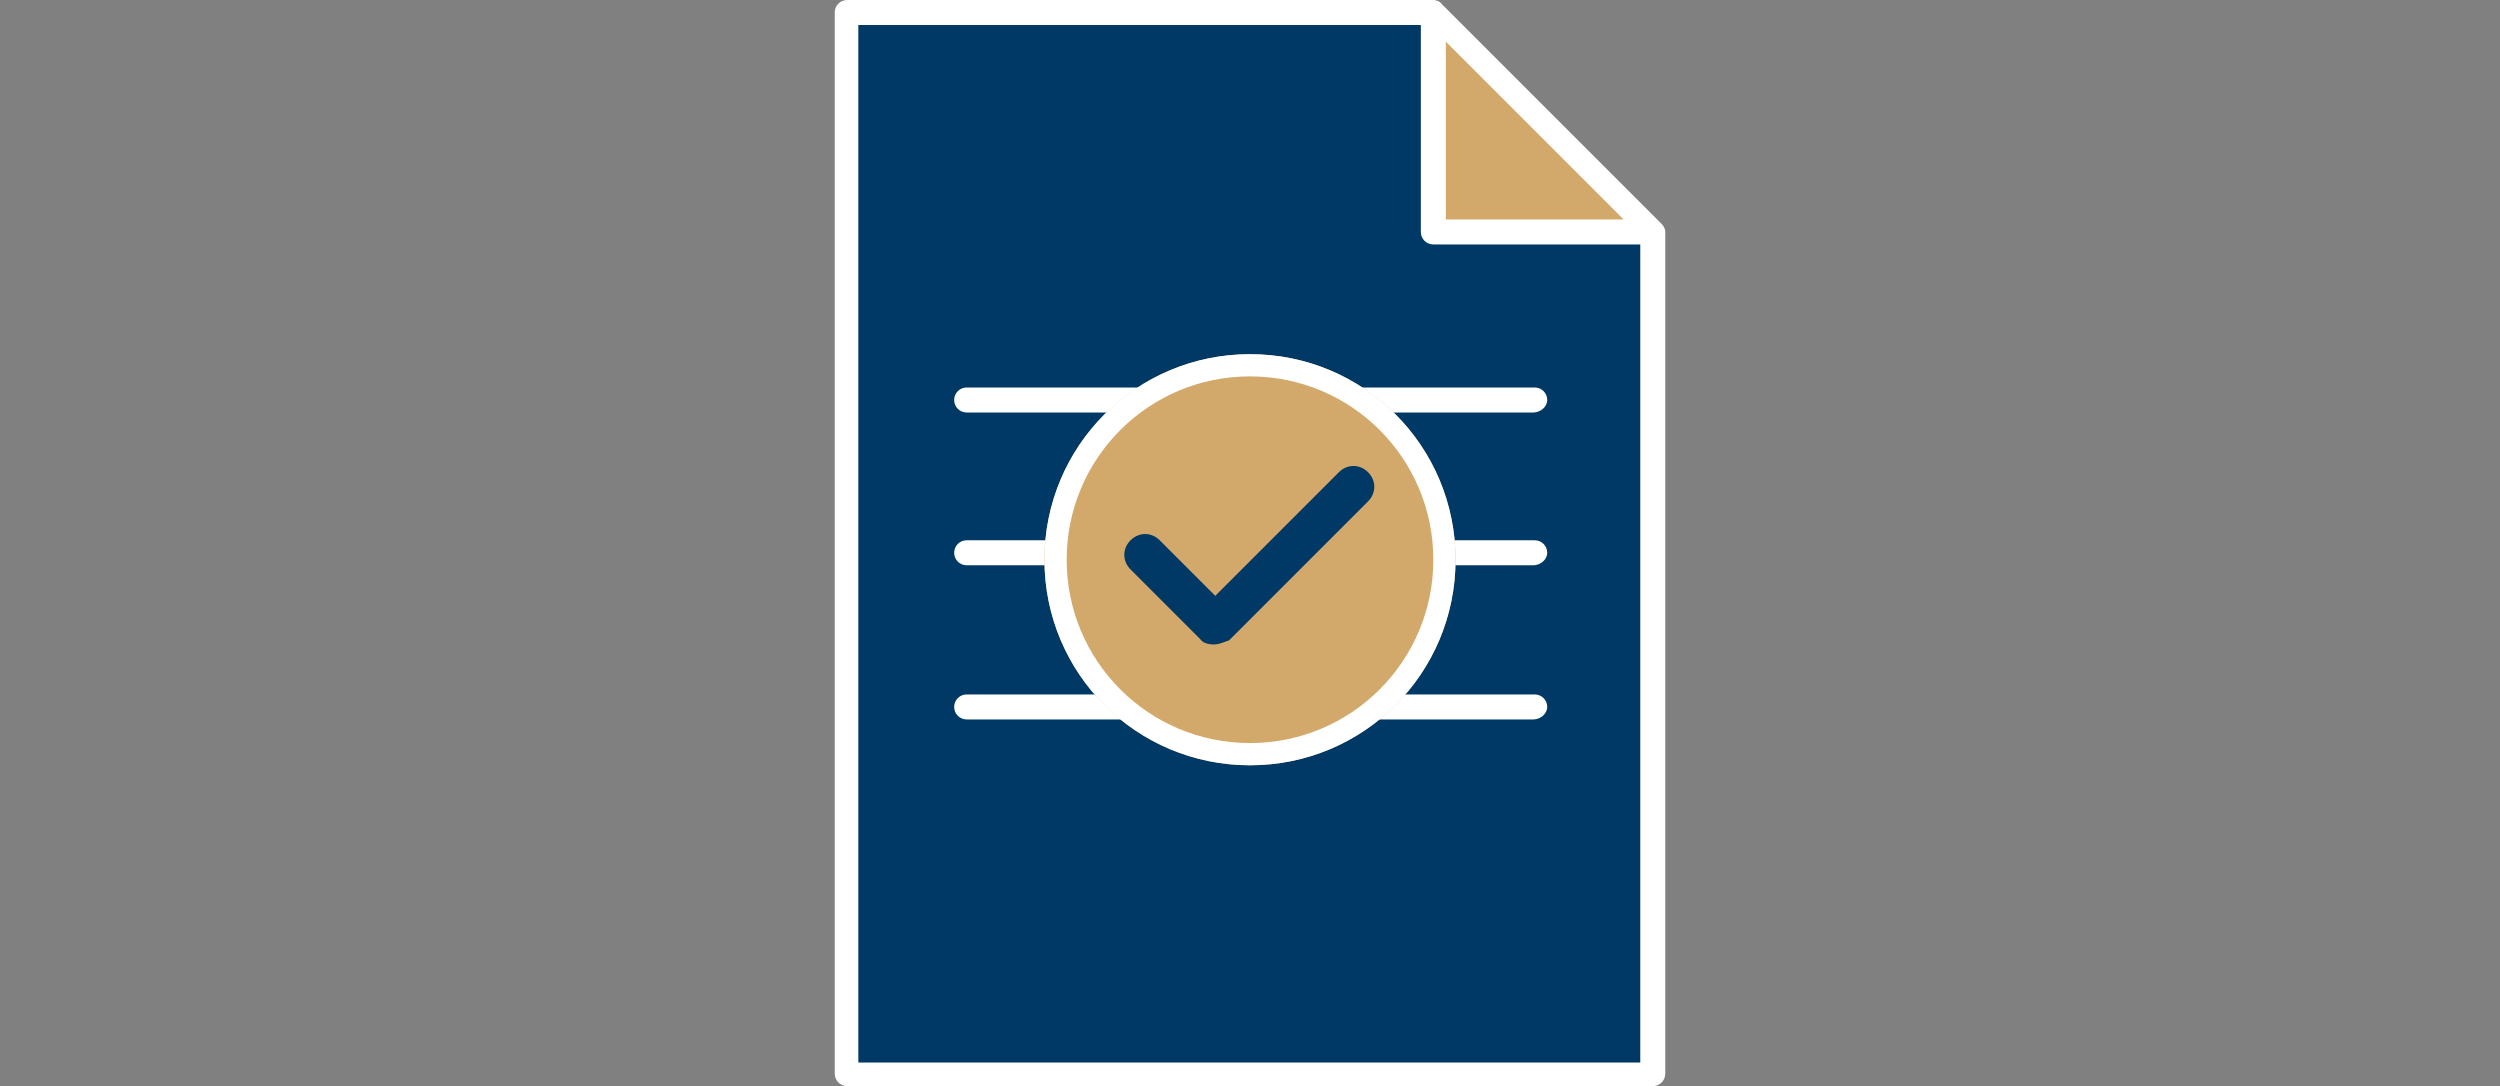
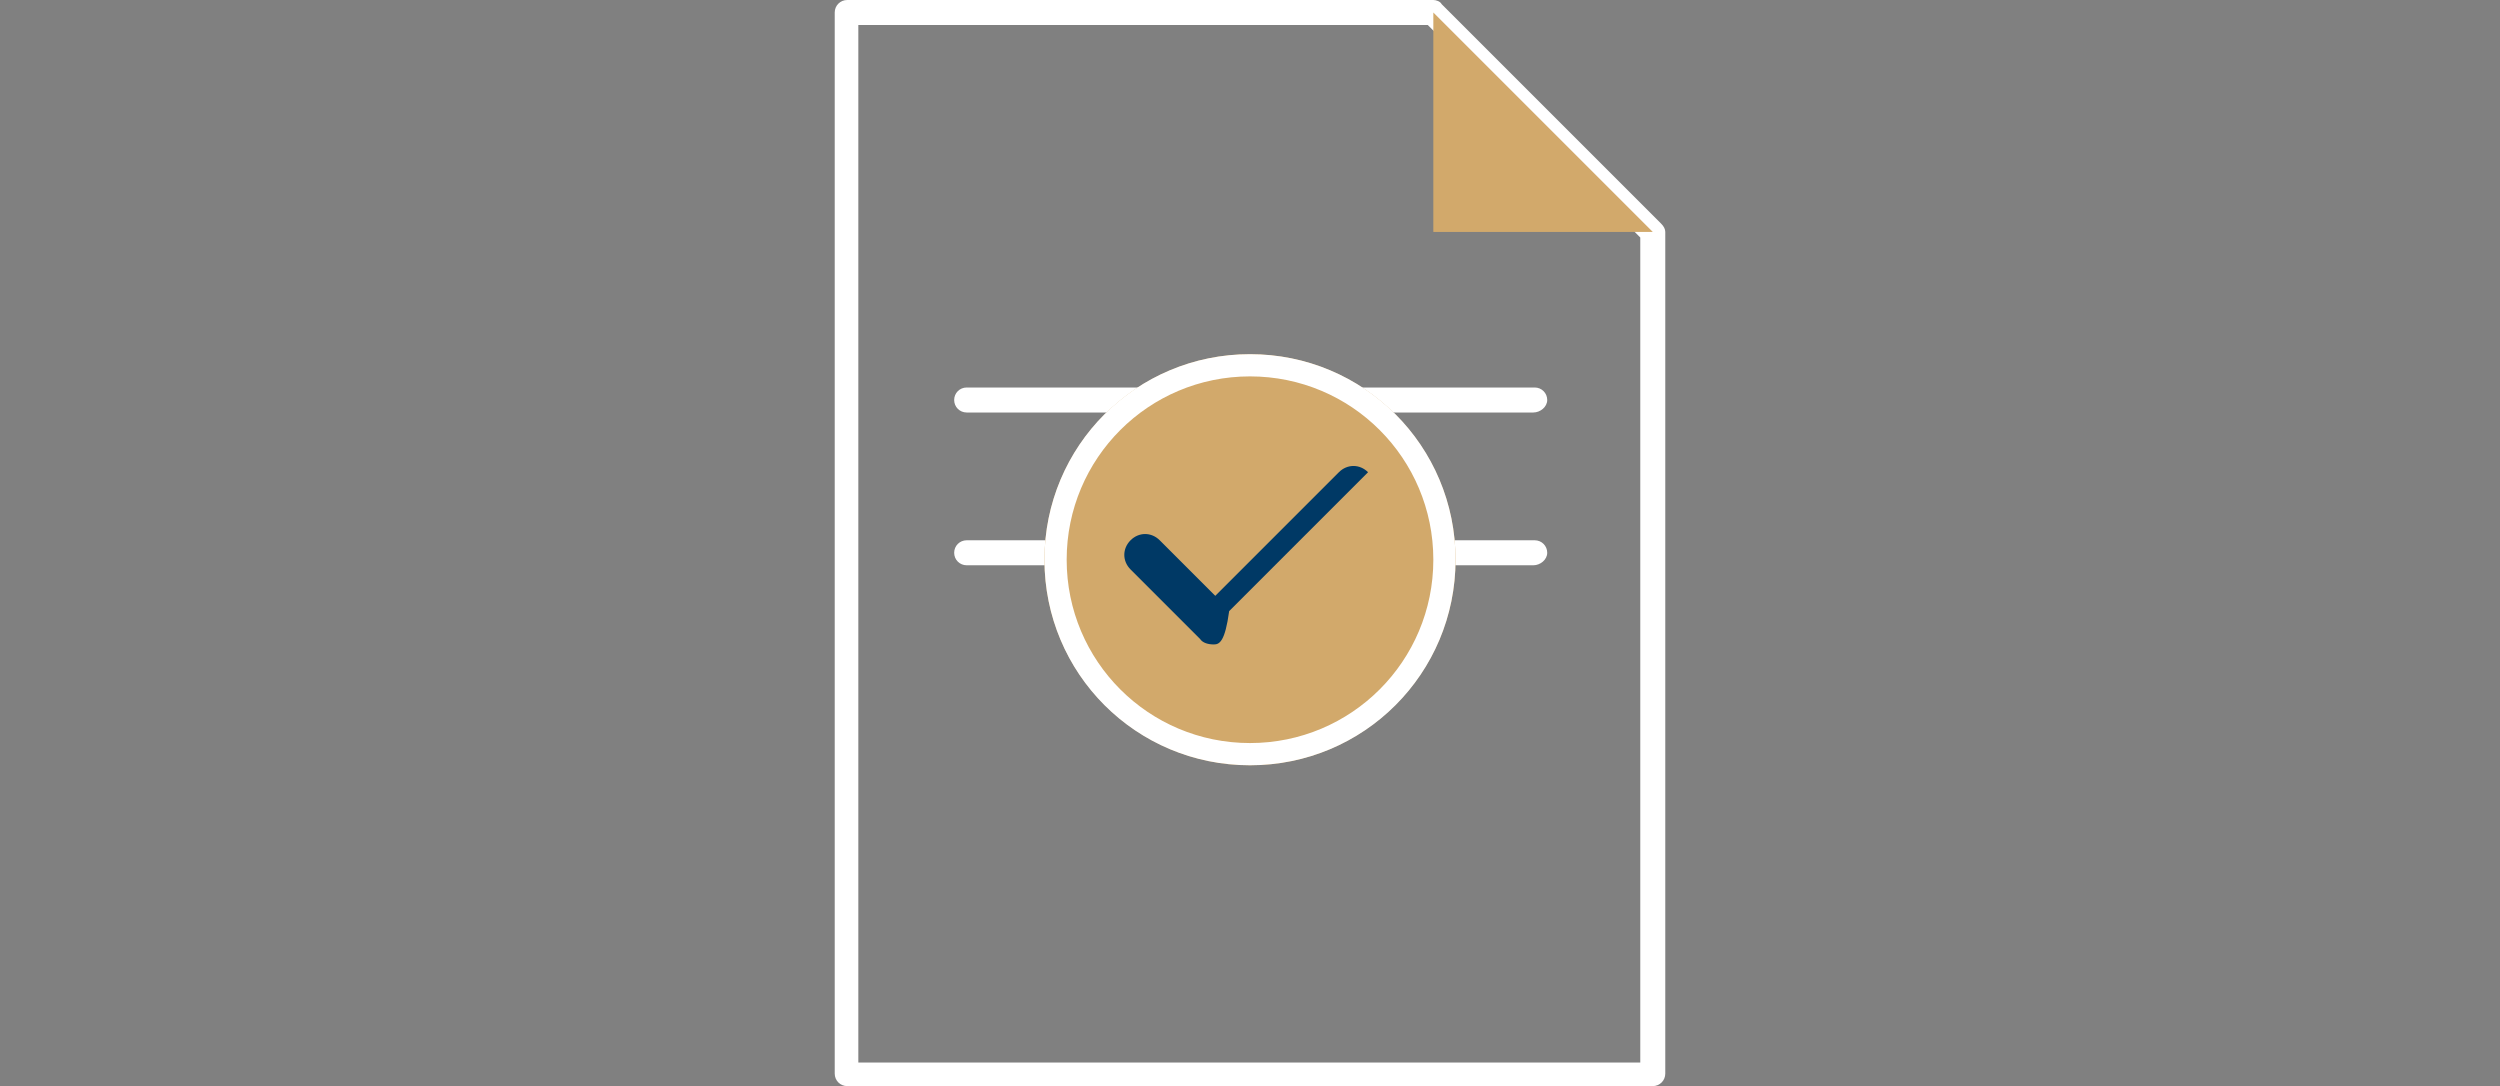
<svg xmlns="http://www.w3.org/2000/svg" version="1.1" id="レイヤー_1" x="0px" y="0px" viewBox="0 0 180 78.2" style="enable-background:new 0 0 180 78.2;" xml:space="preserve">
  <rect x="0" y="0" width="180" height="78.2" fill="#808080" stroke="none" />
  <style type="text/css">
	.st0{fill:#003965;}
	.st1{fill:#FFFFFF;}
	.st2{fill:#D2A96B;}
</style>
  <g>
    <g>
      <g>
        <g>
-           <polygon class="st0" points="119,77.3 61,77.3 61,0.9 103.2,0.9 119,16.7     " />
          <path class="st1" d="M119,78.2H61c-0.5,0-0.9-0.4-0.9-0.9V0.9C60.1,0.4,60.5,0,61,0h42.2c0.2,0,0.5,0.1,0.6,0.3l15.8,15.8      c0.2,0.2,0.3,0.4,0.3,0.6v60.6C119.9,77.8,119.5,78.2,119,78.2z M61.8,76.5h56.3V17.1L102.8,1.8h-41V76.5z" />
        </g>
        <g>
          <polygon class="st2" points="103.2,16.7 119,16.7 103.2,0.9     " />
-           <path class="st1" d="M119,17.6h-15.8c-0.5,0-0.9-0.4-0.9-0.9V0.9c0-0.4,0.2-0.7,0.5-0.8c0.3-0.1,0.7-0.1,1,0.2l15.8,15.8      c0.3,0.3,0.3,0.6,0.2,1S119.4,17.6,119,17.6z M104.1,15.8h12.8L104.1,3V15.8z" />
        </g>
      </g>
      <path class="st1" d="M110.4,29.7H69.6c-0.5,0-0.9-0.4-0.9-0.9s0.4-0.9,0.9-0.9h40.9c0.5,0,0.9,0.4,0.9,0.9S110.9,29.7,110.4,29.7z    " />
      <path class="st1" d="M110.4,40.7H69.6c-0.5,0-0.9-0.4-0.9-0.9s0.4-0.9,0.9-0.9h40.9c0.5,0,0.9,0.4,0.9,0.9S110.9,40.7,110.4,40.7z    " />
-       <path class="st1" d="M110.4,51.8H69.6c-0.5,0-0.9-0.4-0.9-0.9s0.4-0.9,0.9-0.9h40.9c0.5,0,0.9,0.4,0.9,0.9S110.9,51.8,110.4,51.8z    " />
    </g>
    <g>
      <g>
        <circle class="st2" cx="90" cy="40.3" r="14.8" />
        <path class="st1" d="M90,27.1c7.3,0,13.2,5.9,13.2,13.2S97.3,53.5,90,53.5s-13.2-5.9-13.2-13.2S82.7,27.1,90,27.1 M90,25.5     c-8.2,0-14.8,6.6-14.8,14.8c0,8.2,6.6,14.8,14.8,14.8s14.8-6.6,14.8-14.8C104.8,32.1,98.2,25.5,90,25.5L90,25.5z" />
      </g>
-       <path class="st0" d="M87.4,46.4c-0.4,0-0.8-0.1-1-0.4l-5-5c-0.6-0.6-0.6-1.5,0-2.1c0.6-0.6,1.5-0.6,2.1,0l4,4l8.9-8.9    c0.6-0.6,1.5-0.6,2.1,0c0.6,0.6,0.6,1.5,0,2.1l-10,10C88.2,46.2,87.8,46.4,87.4,46.4z" />
+       <path class="st0" d="M87.4,46.4c-0.4,0-0.8-0.1-1-0.4l-5-5c-0.6-0.6-0.6-1.5,0-2.1c0.6-0.6,1.5-0.6,2.1,0l4,4l8.9-8.9    c0.6-0.6,1.5-0.6,2.1,0l-10,10C88.2,46.2,87.8,46.4,87.4,46.4z" />
    </g>
  </g>
</svg>